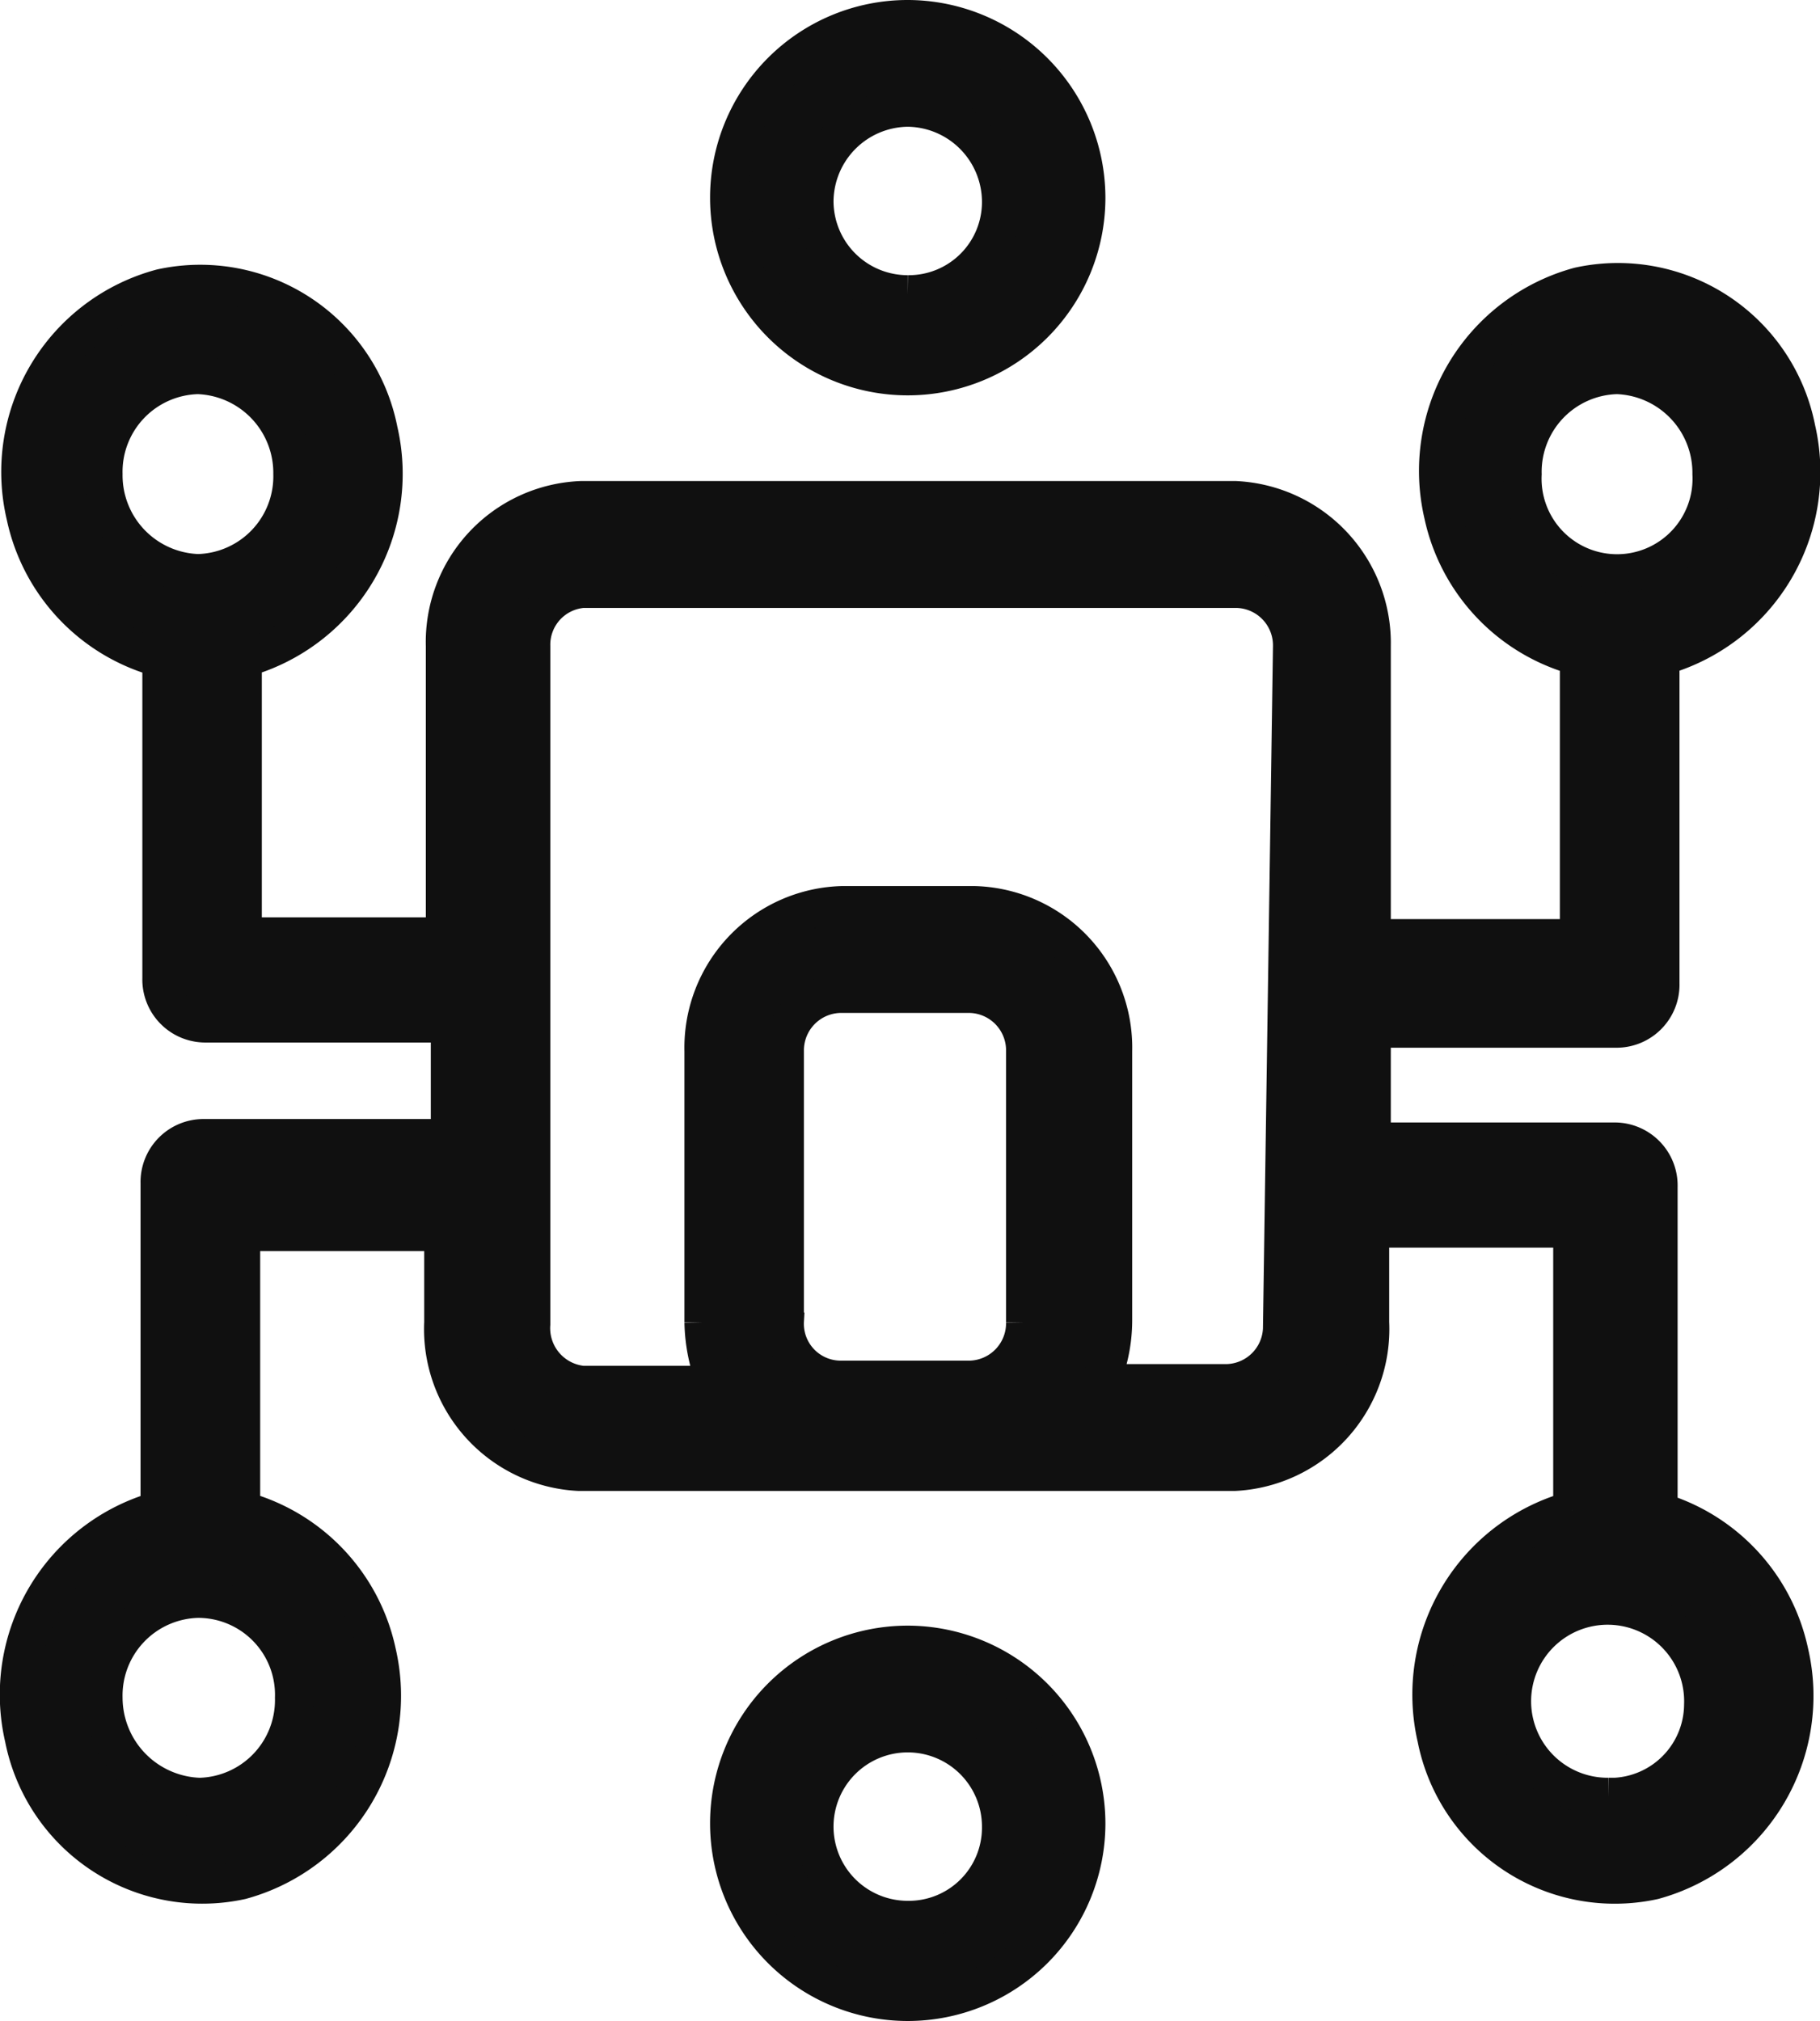
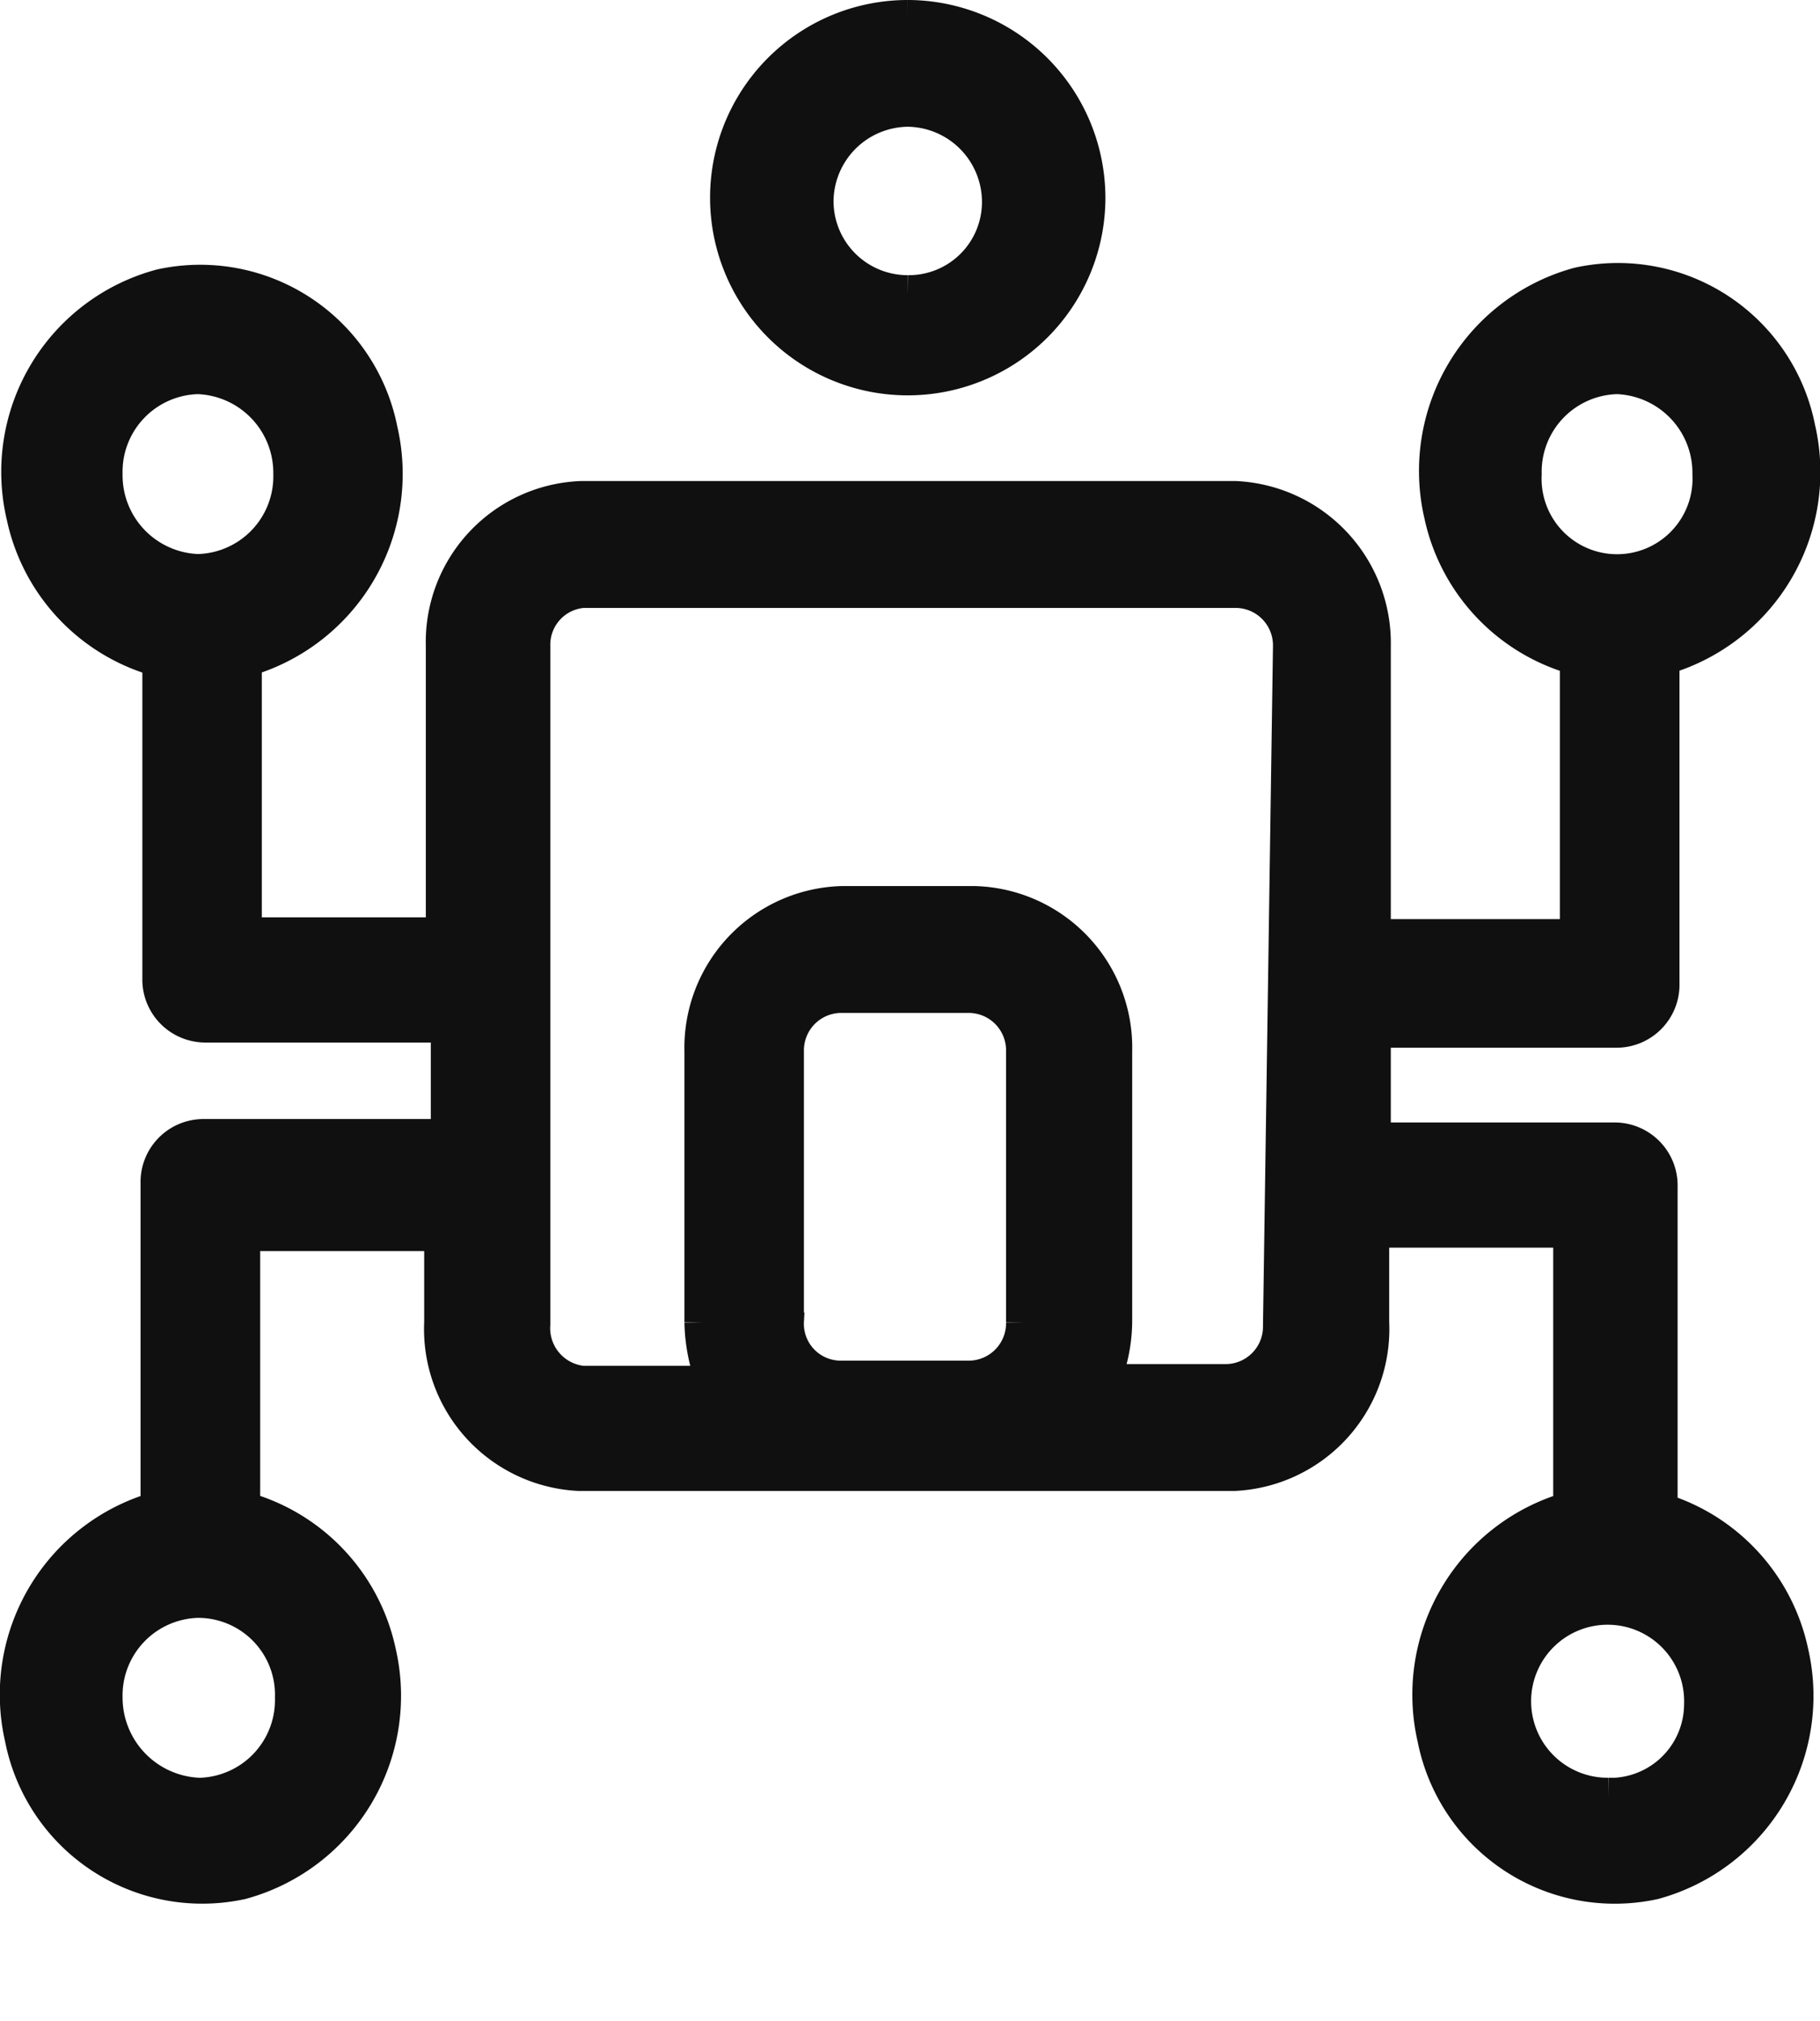
<svg xmlns="http://www.w3.org/2000/svg" width="47.574" height="52.826" viewBox="0 0 47.574 52.826">
  <defs>
    <style>.a{fill:#101010;stroke:#101010;}</style>
  </defs>
  <g transform="translate(0.574 0.5)">
    <path class="a" d="M42.778,48.233V39.691a1.147,1.147,0,0,0-1.127-1.181h-6.37V35.556H41.7a1.147,1.147,0,0,0,1.127-1.181h0V25.833a5,5,0,0,0,3.554-5.952A4.752,4.752,0,0,0,40.7,16.155a5,5,0,0,0-3.553,5.952A4.909,4.909,0,0,0,40.7,25.833v7.361H35.281V25.561a3.741,3.741,0,0,0-3.554-3.817H14.61a3.712,3.712,0,0,0-3.553,3.817v7.588H5.77v-7.27a5,5,0,0,0,3.553-5.952A4.752,4.752,0,0,0,3.647,16.2,4.973,4.973,0,0,0,.093,22.153a4.909,4.909,0,0,0,3.554,3.726v8.36A1.147,1.147,0,0,0,4.773,35.42h6.414v3H4.73A1.147,1.147,0,0,0,3.6,39.6v8.542A5,5,0,0,0,.05,54.094,4.752,4.752,0,0,0,5.727,57.82,5,5,0,0,0,9.28,51.868a4.909,4.909,0,0,0-3.553-3.726v-7.27h5.287v2.363a3.737,3.737,0,0,0,3.554,3.907H31.685a3.736,3.736,0,0,0,3.554-3.907h0V40.782h5.287v7.361a5,5,0,0,0-3.553,5.952,4.752,4.752,0,0,0,5.677,3.726A5,5,0,0,0,46.2,51.868a4.909,4.909,0,0,0-3.553-3.726ZM39.225,21.062a2.531,2.531,0,0,1,2.47-2.59,2.56,2.56,0,0,1,2.47,2.59,2.473,2.473,0,1,1-4.94,0ZM7.113,53.049a2.531,2.531,0,0,1-2.47,2.59,2.6,2.6,0,0,1-2.513-2.59,2.531,2.531,0,0,1,2.47-2.59,2.51,2.51,0,0,1,2.513,2.59Zm12.827-9.86V36.147a1.479,1.479,0,0,1,1.43-1.5h3.424a1.479,1.479,0,0,1,1.43,1.5v7.088a1.479,1.479,0,0,1-1.43,1.5H21.371a1.463,1.463,0,0,1-1.43-1.545Zm13,.136a1.479,1.479,0,0,1-1.43,1.5H28.174a4.079,4.079,0,0,0,.347-1.636V36.147a3.725,3.725,0,0,0-3.64-3.817H21.457a3.726,3.726,0,0,0-3.64,3.817h0v7.088a4.434,4.434,0,0,0,.347,1.636h-3.51a1.492,1.492,0,0,1-1.343-1.59h0V25.561a1.467,1.467,0,0,1,1.343-1.5H31.771a1.479,1.479,0,0,1,1.43,1.5h0Zm8.537,12.313a2.5,2.5,0,1,1,2.47-2.408,2.431,2.431,0,0,1-2.3,2.408ZM2.13,21.062a2.531,2.531,0,0,1,2.47-2.59,2.56,2.56,0,0,1,2.47,2.59,2.531,2.531,0,0,1-2.47,2.59A2.56,2.56,0,0,1,2.13,21.062Z" transform="translate(0 -9.17)" />
    <g transform="translate(18.487 0)">
-       <path class="a" d="M4.667,93.6a4.667,4.667,0,1,0,4.667,4.667A4.678,4.678,0,0,0,4.667,93.6Zm0,7.193a2.44,2.44,0,1,1,2.44-2.44h0A2.413,2.413,0,0,1,4.667,100.793Z" transform="translate(0 -51.108)" />
-       <path class="a" d="M4.667,0A4.667,4.667,0,1,0,9.334,4.667,4.678,4.678,0,0,0,4.667,0Zm0,7.193a2.439,2.439,0,0,1-2.44-2.44,2.467,2.467,0,0,1,2.44-2.44,2.467,2.467,0,0,1,2.44,2.44h0A2.413,2.413,0,0,1,4.667,7.193Z" transform="translate(0 0)" />
+       <path class="a" d="M4.667,0A4.667,4.667,0,1,0,9.334,4.667,4.678,4.678,0,0,0,4.667,0m0,7.193a2.439,2.439,0,0,1-2.44-2.44,2.467,2.467,0,0,1,2.44-2.44,2.467,2.467,0,0,1,2.44,2.44h0A2.413,2.413,0,0,1,4.667,7.193Z" transform="translate(0 0)" />
    </g>
  </g>
</svg>